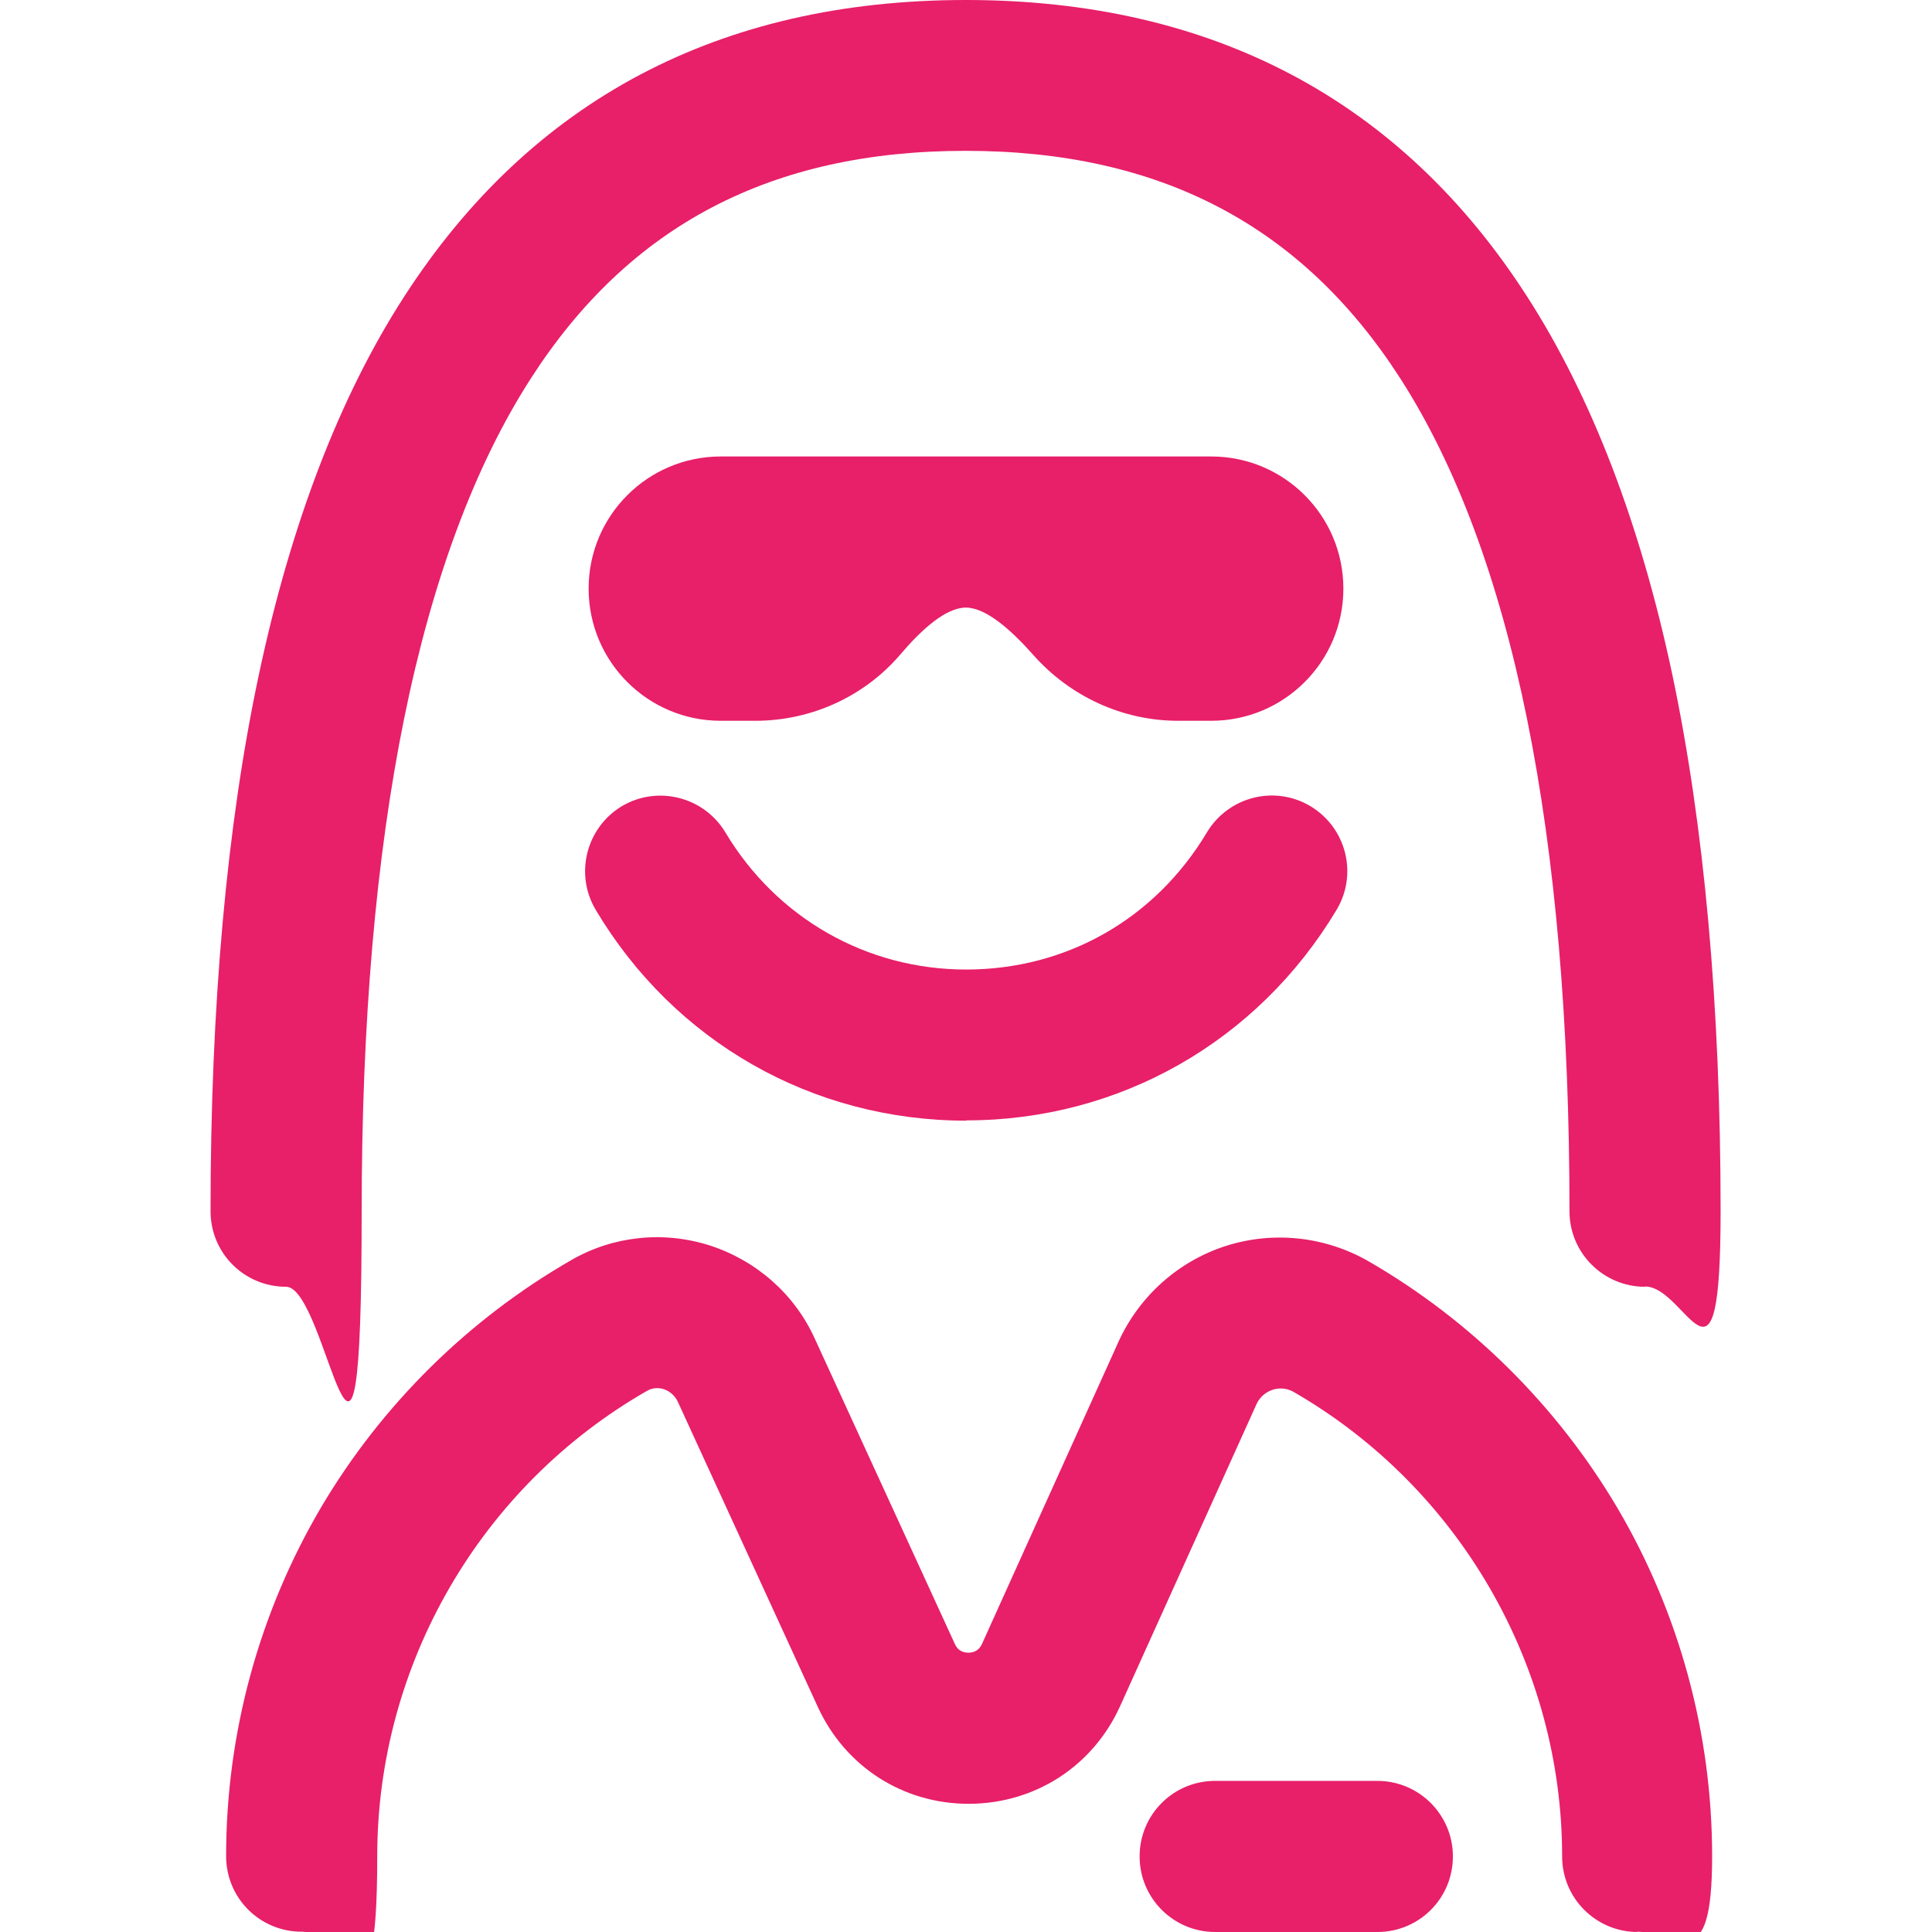
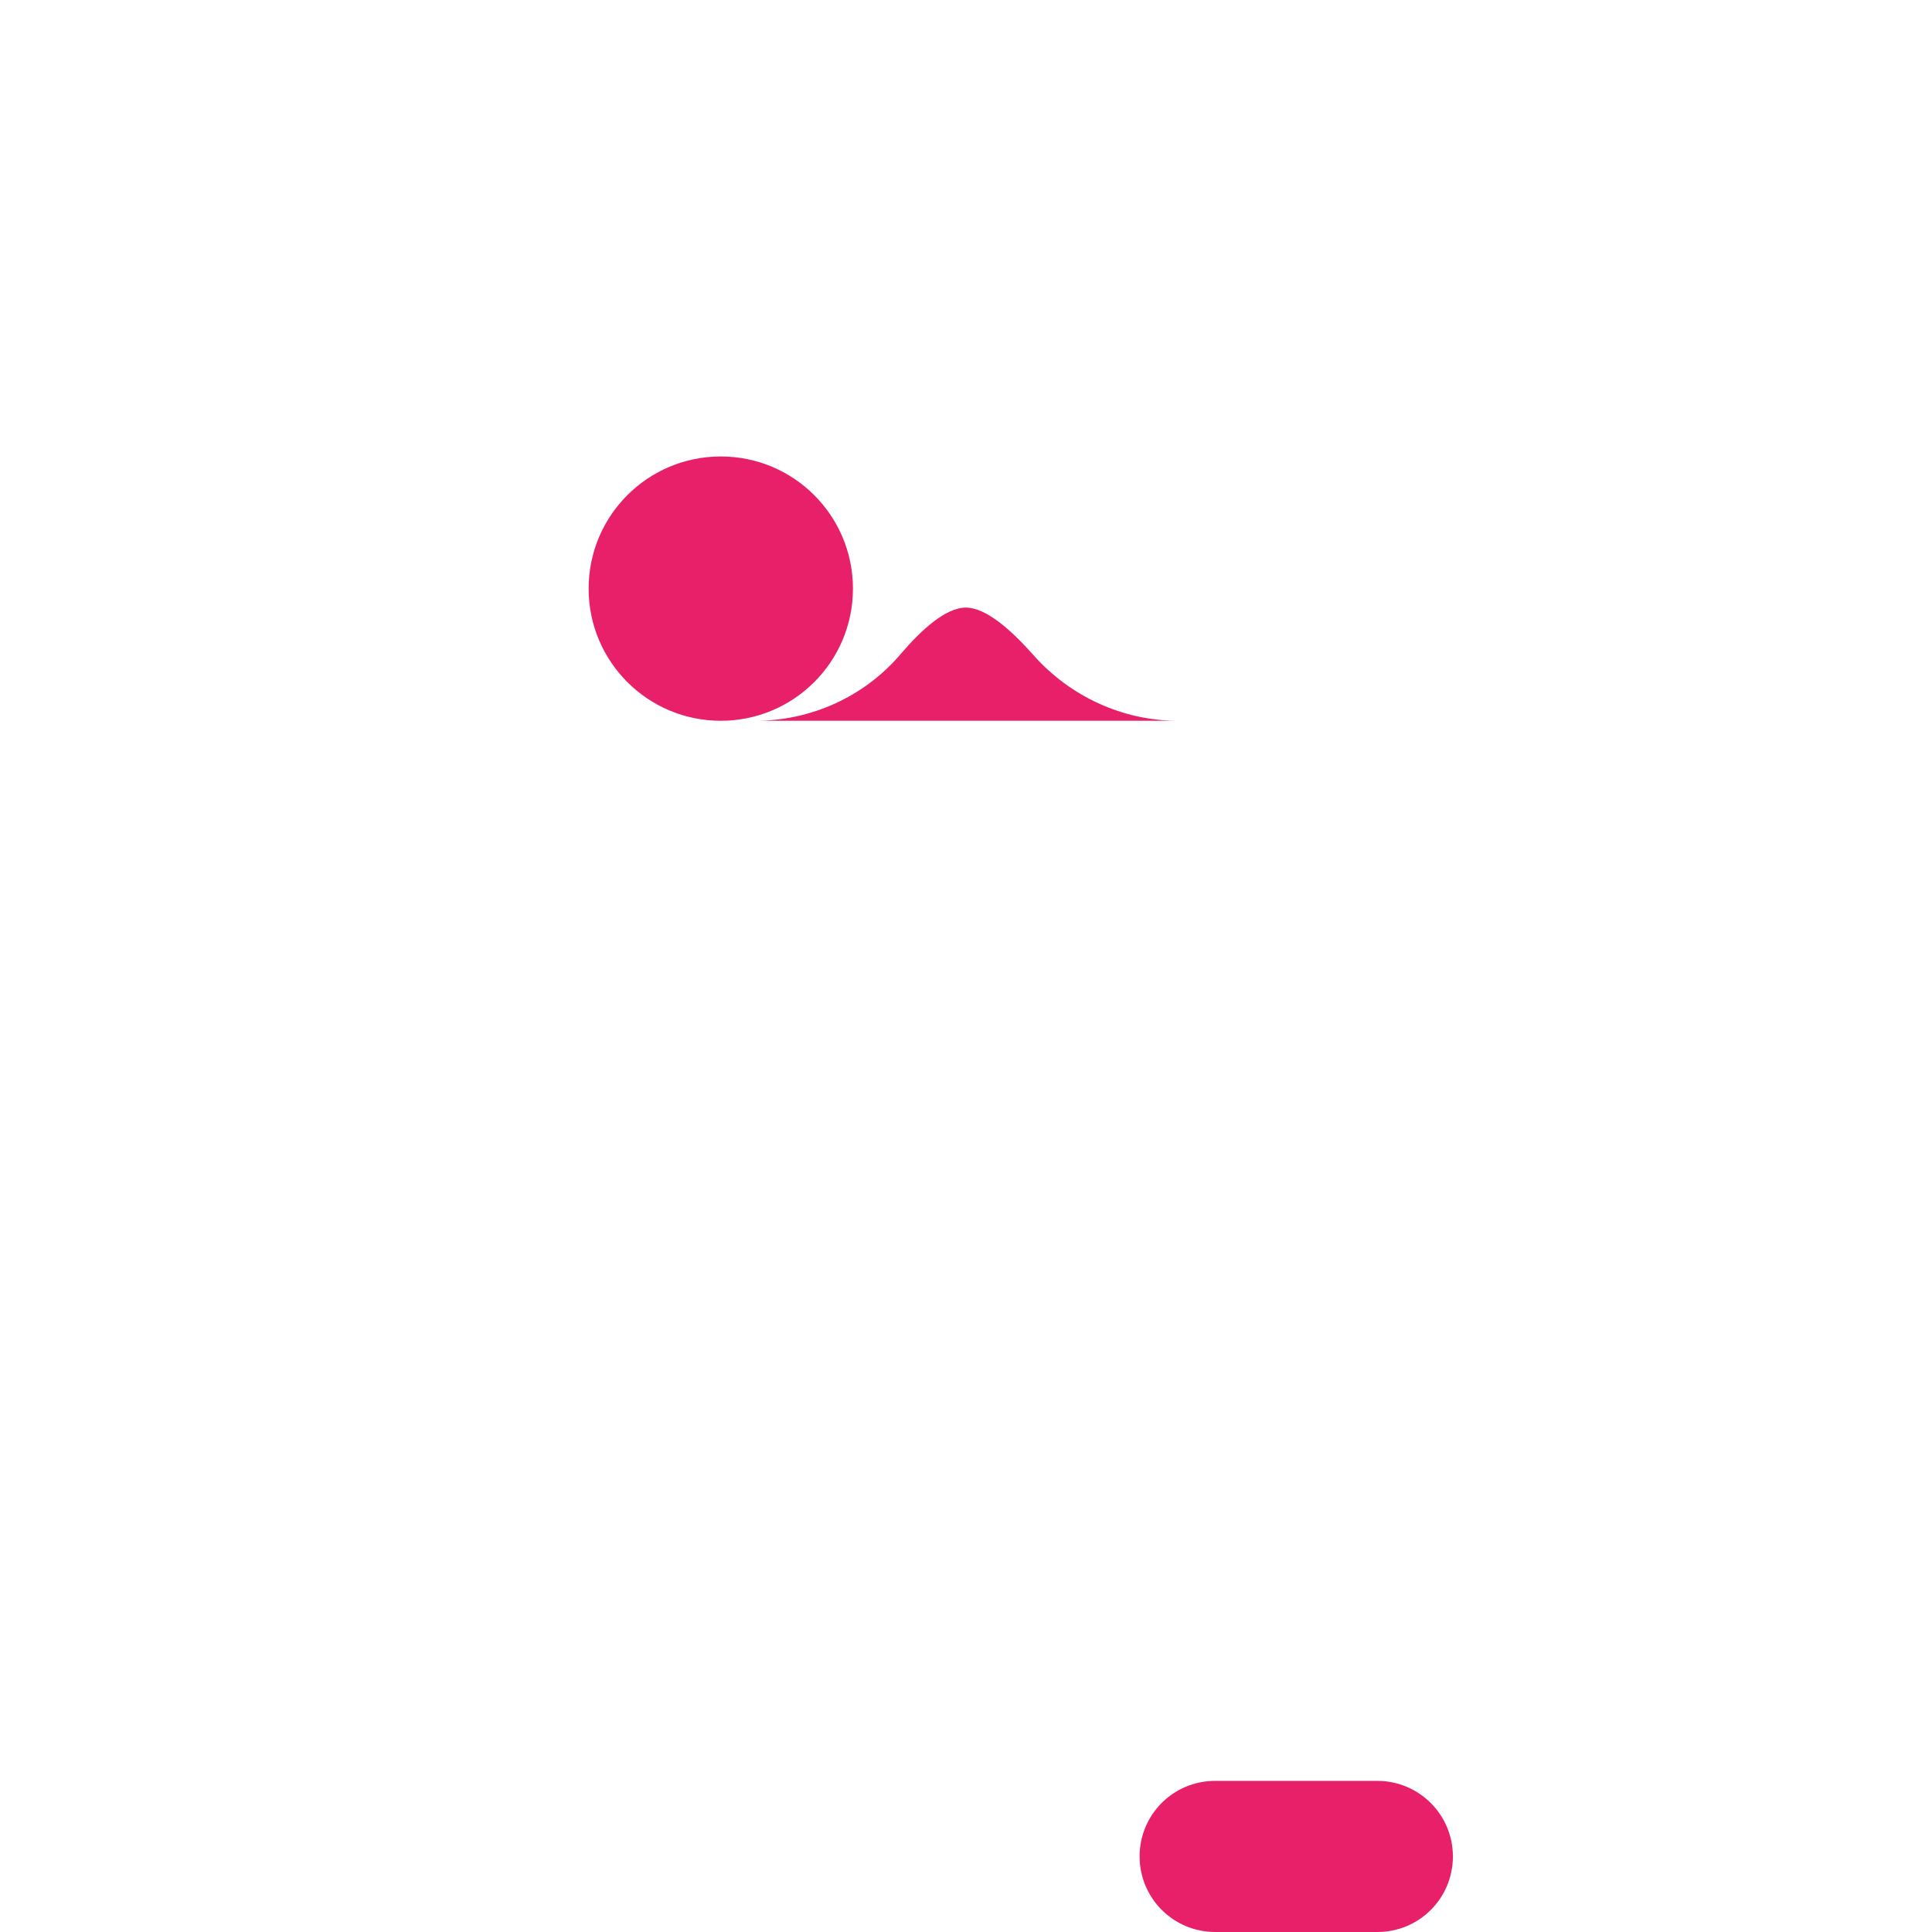
<svg xmlns="http://www.w3.org/2000/svg" id="svg183" width="682.7" height="682.7" version="1.1" viewBox="0 0 682.7 682.7">
  <defs>
    <style>
      .st0 {
        fill: #e81f69;
      }
    </style>
  </defs>
  <g id="g189">
    <g id="g191">
      <g id="g193">
        <g id="g199">
          <g id="path201">
-             <path class="st0" d="M581.3,454.7c-14.7,0-26.7-11.9-26.7-26.7,0-133.5-20.1-232.5-59.8-294.3-34.8-54.1-85-80.4-153.6-80.4s-118.8,26.3-153.6,80.4c-39.7,61.7-59.8,160.7-59.8,294.3s-11.9,26.7-26.7,26.7-26.7-11.9-26.7-26.7c0-72.4,5.7-136.3,17.1-189.7,11.3-53.2,28.5-98.1,51.2-133.3C187.6,35.3,254.4,0,341.3,0s153.7,35.3,198.4,104.9c22.7,35.3,39.9,80.1,51.2,133.3,11.3,53.5,17.1,117.3,17.1,189.7s-11.9,26.7-26.7,26.7Z" />
-           </g>
+             </g>
        </g>
        <g id="g203">
          <g id="path205">
-             <path class="st0" d="M341.4,396c-54.2,0-103.1-27.8-130.9-74.5-7.5-12.6-3.4-29,9.2-36.6,12.6-7.5,29-3.4,36.6,9.2,18.1,30.3,49.9,48.5,85.1,48.5s66.7-17.7,85.1-48.5c7.6-12.6,23.9-16.8,36.6-9.2,12.6,7.6,16.8,23.9,9.2,36.6-27.9,46.6-76.8,74.4-130.8,74.4Z" />
-           </g>
+             </g>
        </g>
        <g id="g207">
          <g id="path209">
            <path class="st0" d="M486.7,682.7h-57.3c-14.7,0-26.7-11.9-26.7-26.7s11.9-26.7,26.7-26.7h57.3c14.7,0,26.7,11.9,26.7,26.7s-11.9,26.7-26.7,26.7Z" />
          </g>
        </g>
        <g id="g211">
          <g id="path213">
-             <path class="st0" d="M578.7,682.7c-14.7,0-26.7-11.9-26.7-26.7,0-67.4-36.3-130.3-94.8-164.1-3.1-1.8-6-1.3-7.5-.8-1.5.5-4.2,1.8-5.7,5.1l-48.2,106.7c-9.6,21.2-30,34.4-53.3,34.5h-.2c-23.2,0-43.6-13.1-53.3-34.2l-49.5-107.9c-1.3-2.8-3.7-4-4.9-4.4-1.5-.5-3.7-.7-6,.6-58.8,33.7-95.3,96.7-95.3,164.4s-11.9,26.7-26.7,26.7-26.7-11.9-26.7-26.7c0-43.5,11.7-86.2,33.7-123.5,21.4-36.1,52-66.3,88.4-87.2,14.8-8.5,32.5-10.3,48.8-5.1,16.4,5.3,30,17.2,37.1,32.9l49.5,107.9c.9,2.1,2.6,3.1,4.8,3.1h0c2.3,0,3.9-1.1,4.8-3.1l48.2-106.7c7.3-16.1,21.1-28.5,37.9-33.9,16.8-5.4,35.2-3.4,50.5,5.4,36.2,20.9,66.6,51.1,87.9,87.1,21.9,37.2,33.5,79.7,33.5,123.1s-11.9,26.7-26.7,26.7Z" />
-           </g>
+             </g>
        </g>
        <g id="g215">
          <g id="path217">
-             <path class="st0" d="M428,254.7h-11.7c-19.6,0-38.2-8.6-51.2-23.3-7.8-8.8-16.7-16.7-23.8-16.7s-15.7,7.8-23.1,16.5c-12.8,15-31.6,23.5-51.3,23.5h-12.2c-25.8,0-46.7-20.9-46.7-46.7s20.9-46.7,46.7-46.7h173.3c25.8,0,46.7,20.9,46.7,46.7s-20.9,46.7-46.7,46.7" />
+             <path class="st0" d="M428,254.7h-11.7c-19.6,0-38.2-8.6-51.2-23.3-7.8-8.8-16.7-16.7-23.8-16.7s-15.7,7.8-23.1,16.5c-12.8,15-31.6,23.5-51.3,23.5h-12.2c-25.8,0-46.7-20.9-46.7-46.7s20.9-46.7,46.7-46.7c25.8,0,46.7,20.9,46.7,46.7s-20.9,46.7-46.7,46.7" />
          </g>
        </g>
      </g>
    </g>
  </g>
</svg>